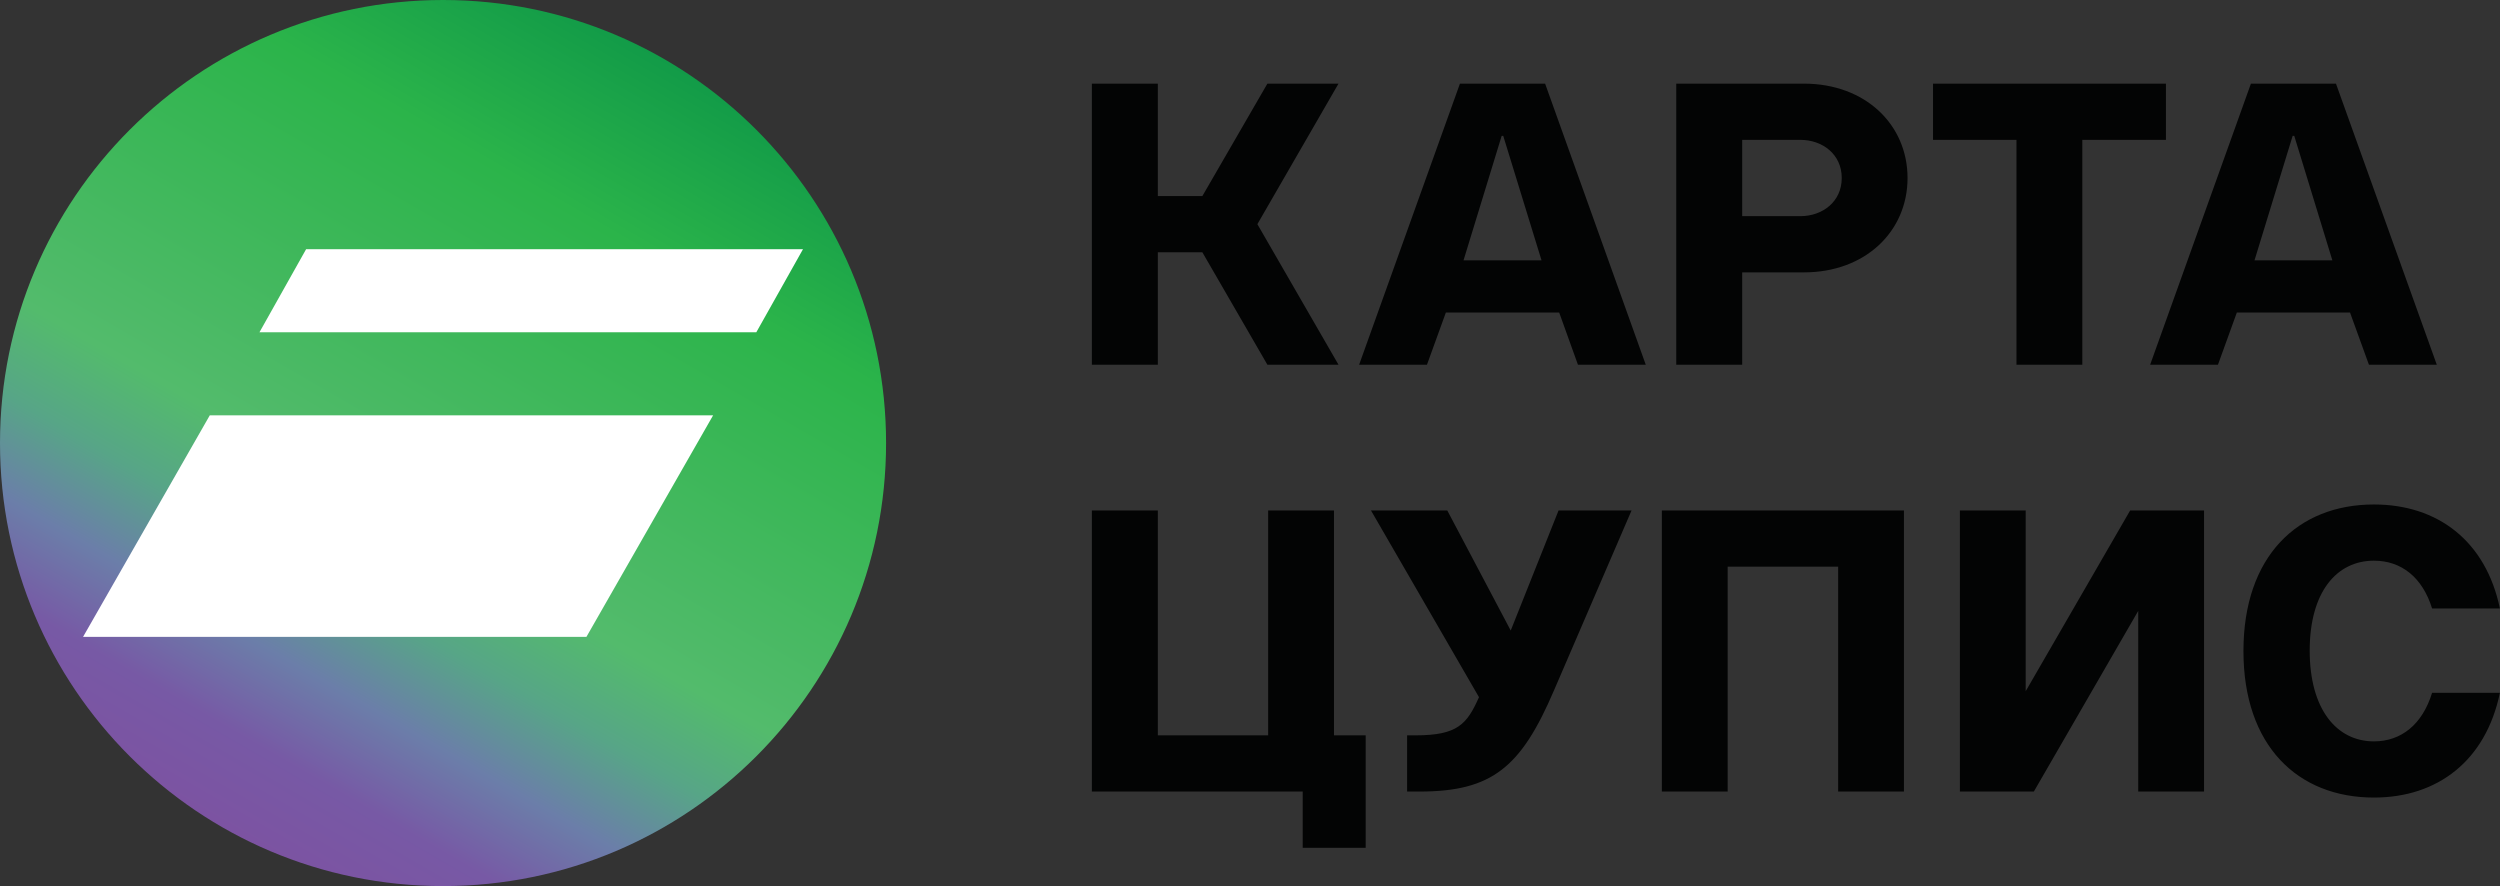
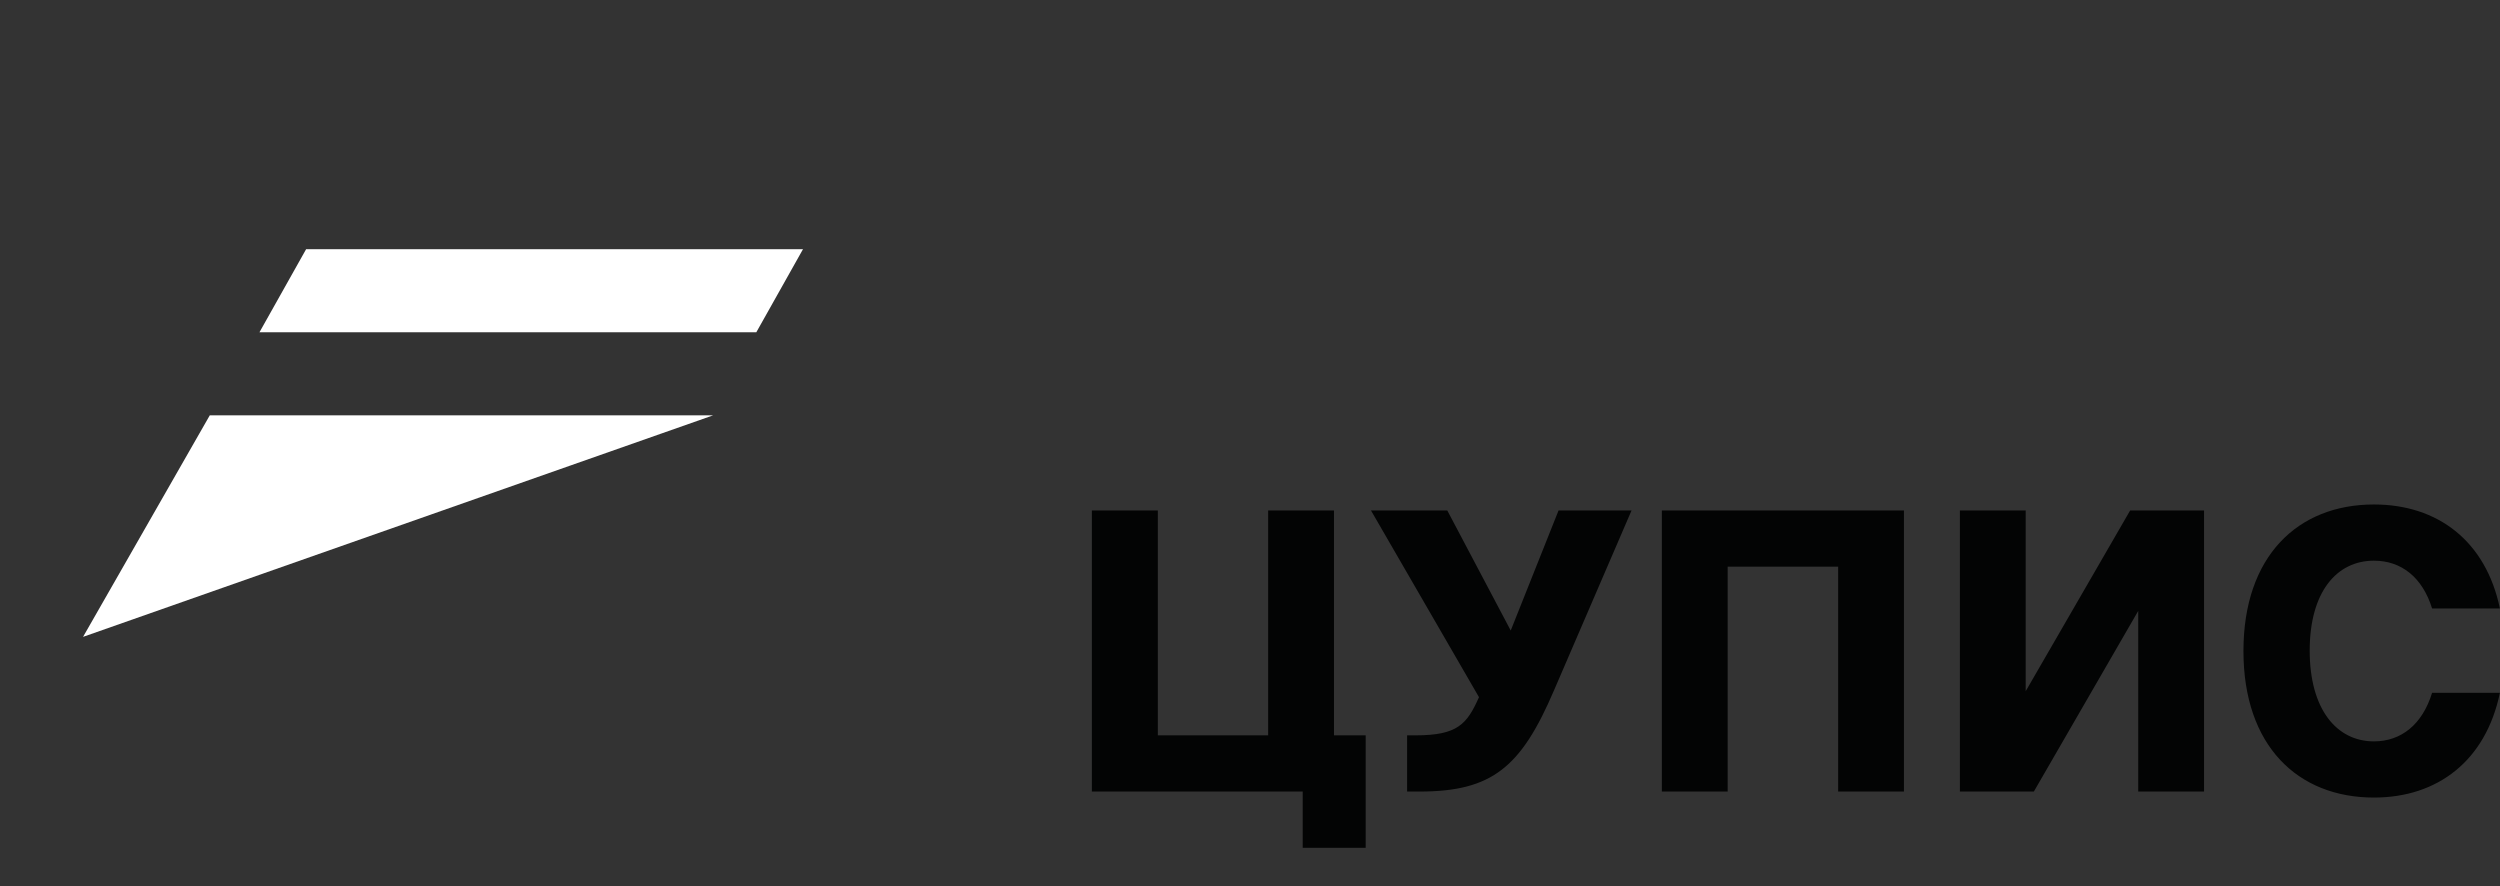
<svg xmlns="http://www.w3.org/2000/svg" width="158" height="56" viewBox="0 0 158 56" fill="none">
  <rect x="0" y="0" width="158" height="56" fill="#333333" stroke="none" />
-   <path d="M0 28C0 12.536 12.536 0 28 0C43.464 0 56 12.536 56 28C56 43.464 43.464 56 28 56C12.536 56 0 43.464 0 28Z" fill="url(#paint0_linear_12702_10414)" />
-   <path d="M5.249 40.25L37.062 40.25L45.068 26.25L13.258 26.25L5.249 40.25ZM50.749 15.75L47.799 21L16.398 21L19.346 15.75L50.749 15.75Z" fill="white" />
+   <path d="M5.249 40.25L45.068 26.25L13.258 26.25L5.249 40.25ZM50.749 15.75L47.799 21L16.398 21L19.346 15.75L50.749 15.75Z" fill="white" />
  <path d="M73.174 46.474H80.147V32.263H84.307V46.474H86.311V53.579H82.331V50.026H69.006V32.263H73.174V46.474ZM150.033 31.883C154.063 31.883 157.105 34.192 157.994 38.455H153.708C153.096 36.476 151.752 35.435 150.033 35.435C147.672 35.436 145.973 37.414 145.973 41.119C145.973 44.824 147.672 46.854 150.033 46.855C151.752 46.855 153.096 45.788 153.708 43.784H157.994C157.105 48.072 154.063 50.406 150.033 50.406C145.214 50.406 141.786 47.133 141.786 41.145C141.786 35.156 145.214 31.883 150.033 31.883ZM95.478 39.85L98.5 32.263H103.113L98.213 43.631C96.139 48.478 94.313 50.026 89.719 50.026H88.929V46.474H89.462C92.13 46.474 92.713 45.763 93.472 44.062L86.647 32.263H91.469L95.478 39.85ZM120.329 50.026H116.171V35.815H109.188V50.026H105.029V32.263H120.329V50.026ZM128.024 43.683L134.625 32.263H139.295V50.026H135.137V38.607L128.539 50.026H123.866V32.263H128.024V43.683Z" fill="#030404" />
-   <path d="M73.174 12.393H75.989L80.099 5.286H84.593L79.466 14.168L84.593 23.05H80.099L75.989 15.944H73.174V23.05H69.006V5.286H73.174V12.393ZM104.012 23.05H99.726L98.54 19.751H91.379L90.184 23.05H85.897L92.268 5.286H97.651L104.012 23.05ZM114.009 5.286C117.889 5.286 120.556 7.875 120.557 11.25C120.557 14.624 117.89 17.214 114.009 17.214H110.107V23.05H105.939V5.286H114.009ZM136.887 8.839H131.602V23.05H127.441V8.839H122.167V5.286H136.887V8.839ZM154.005 23.05H149.716L148.521 19.751H141.369L140.175 23.05H135.889L142.258 5.286H147.633L154.005 23.05ZM92.495 16.452H97.424L95.004 8.585H94.906L92.495 16.452ZM142.485 16.452H147.405L144.996 8.585H144.896L142.485 16.452ZM110.107 13.661H113.781C115.185 13.661 116.398 12.747 116.398 11.25C116.398 9.753 115.185 8.839 113.781 8.839H110.107V13.661Z" fill="#030404" />
  <defs>
    <linearGradient id="paint0_linear_12702_10414" x1="13.998" y1="52.252" x2="42.002" y2="3.745" gradientUnits="userSpaceOnUse">
      <stop stop-color="#7C53A2" />
      <stop offset="0.1" stop-color="#7759A5" />
      <stop offset="0.2" stop-color="#6B7EA9" />
      <stop offset="0.3" stop-color="#57A587" />
      <stop offset="0.4" stop-color="#53BB6C" />
      <stop offset="0.8" stop-color="#2BB44A" />
      <stop offset="1" stop-color="#129B48" />
    </linearGradient>
  </defs>
</svg>